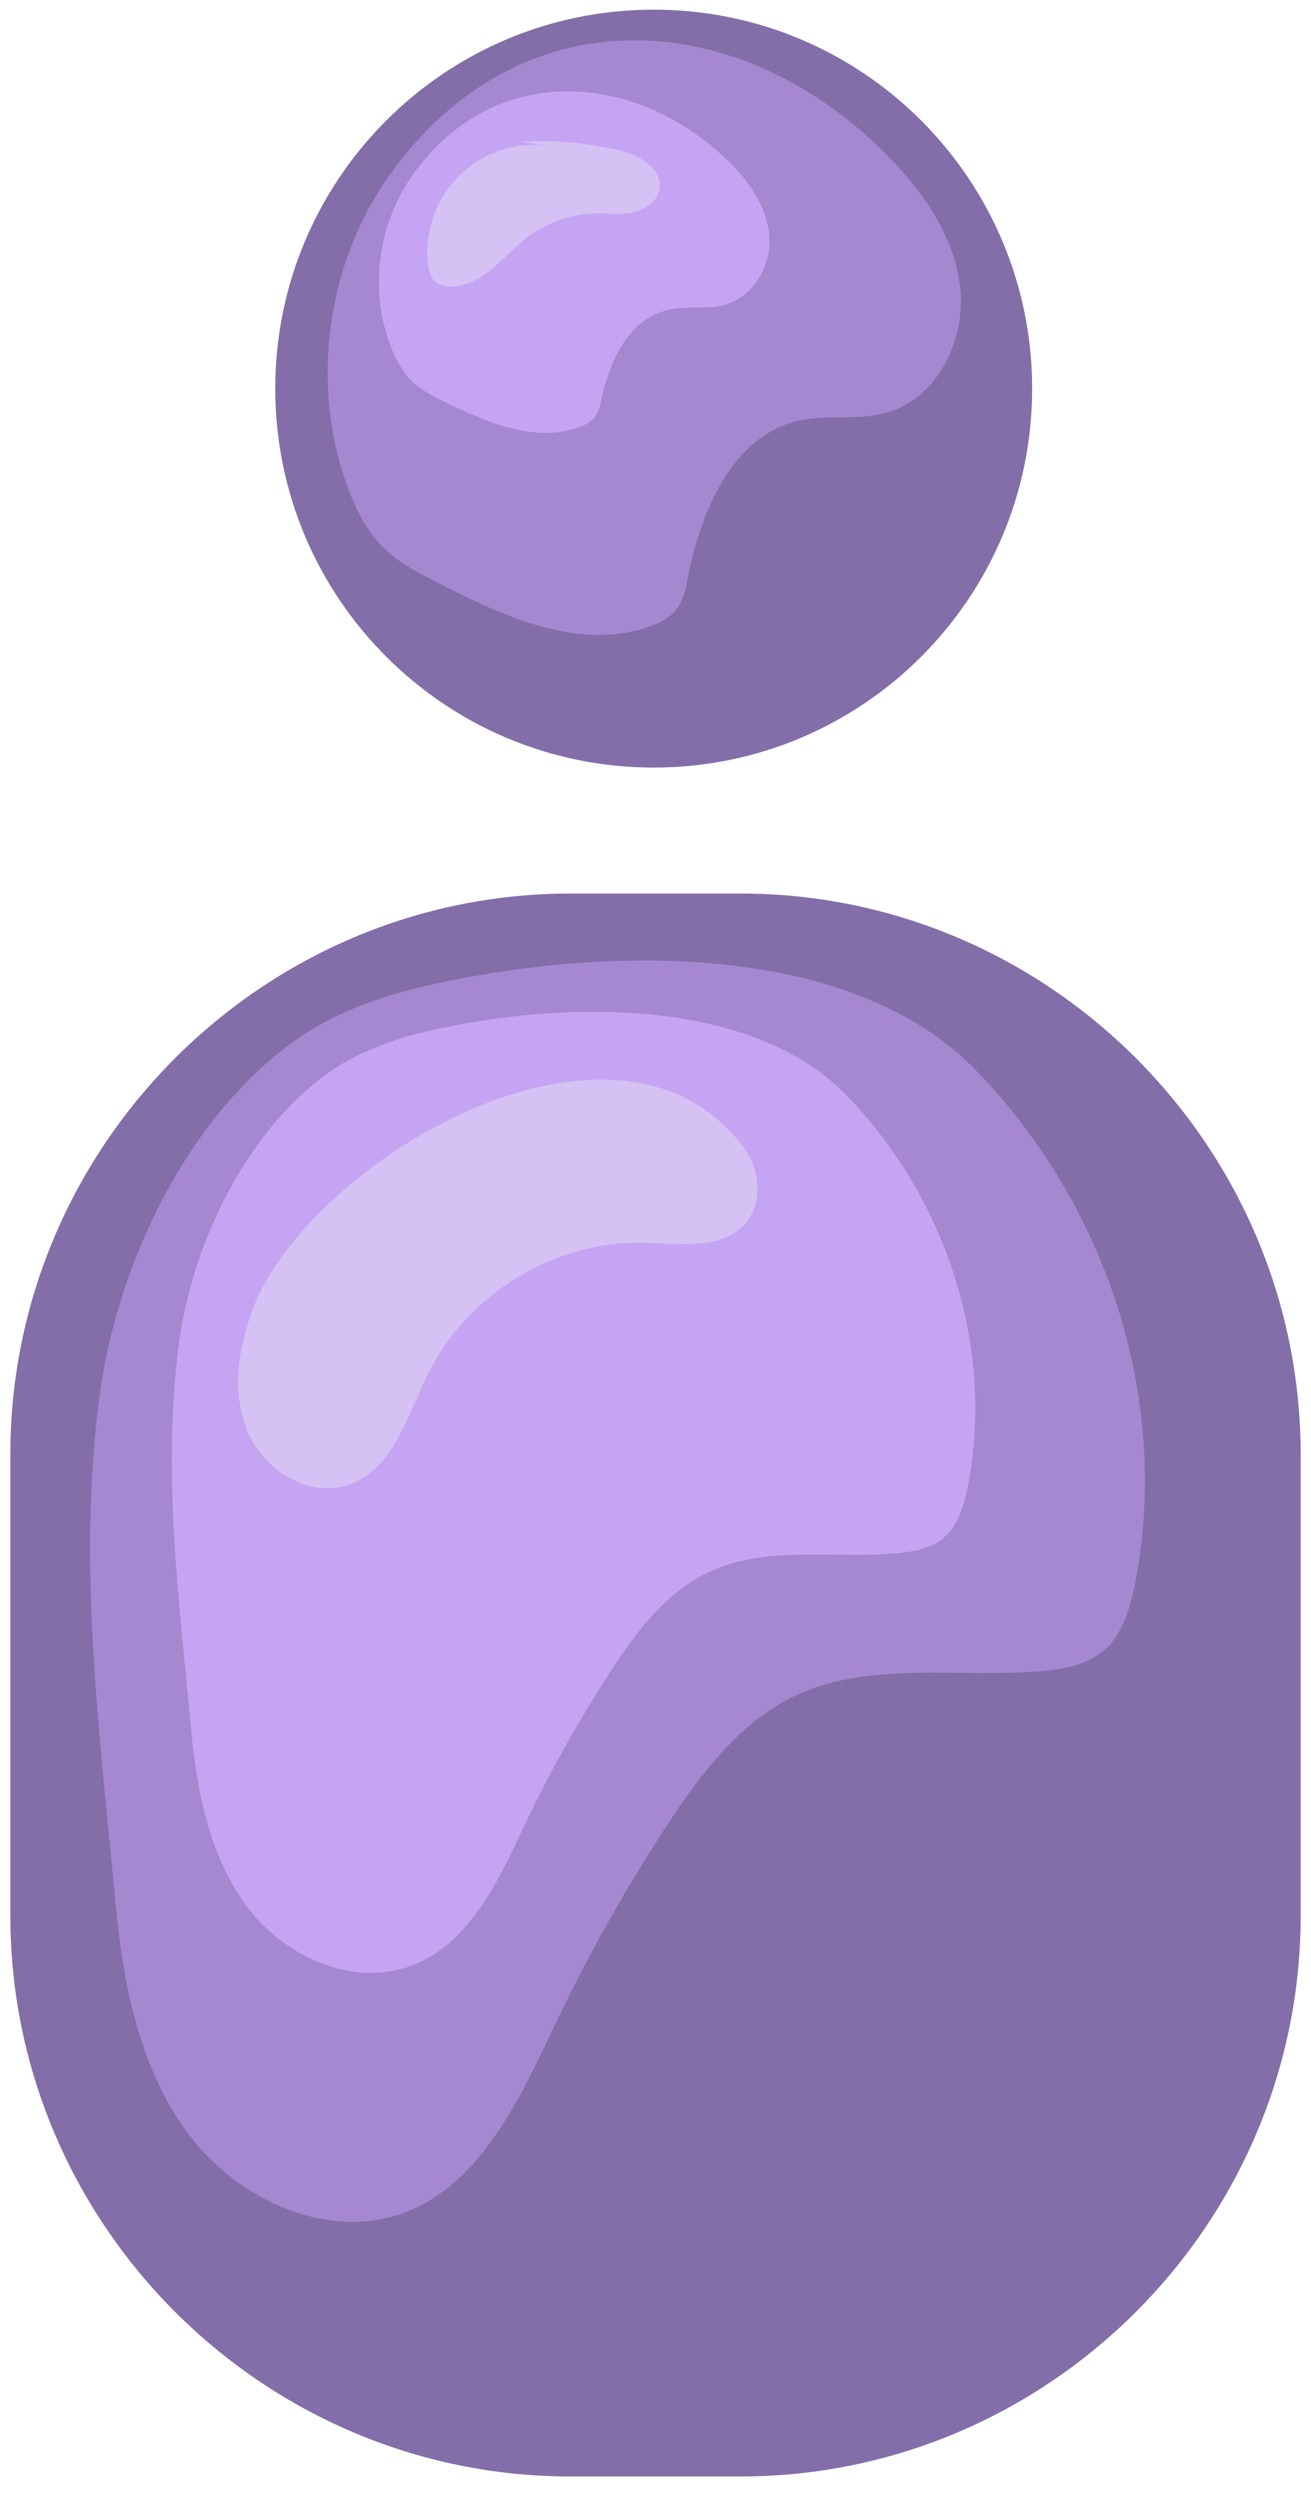
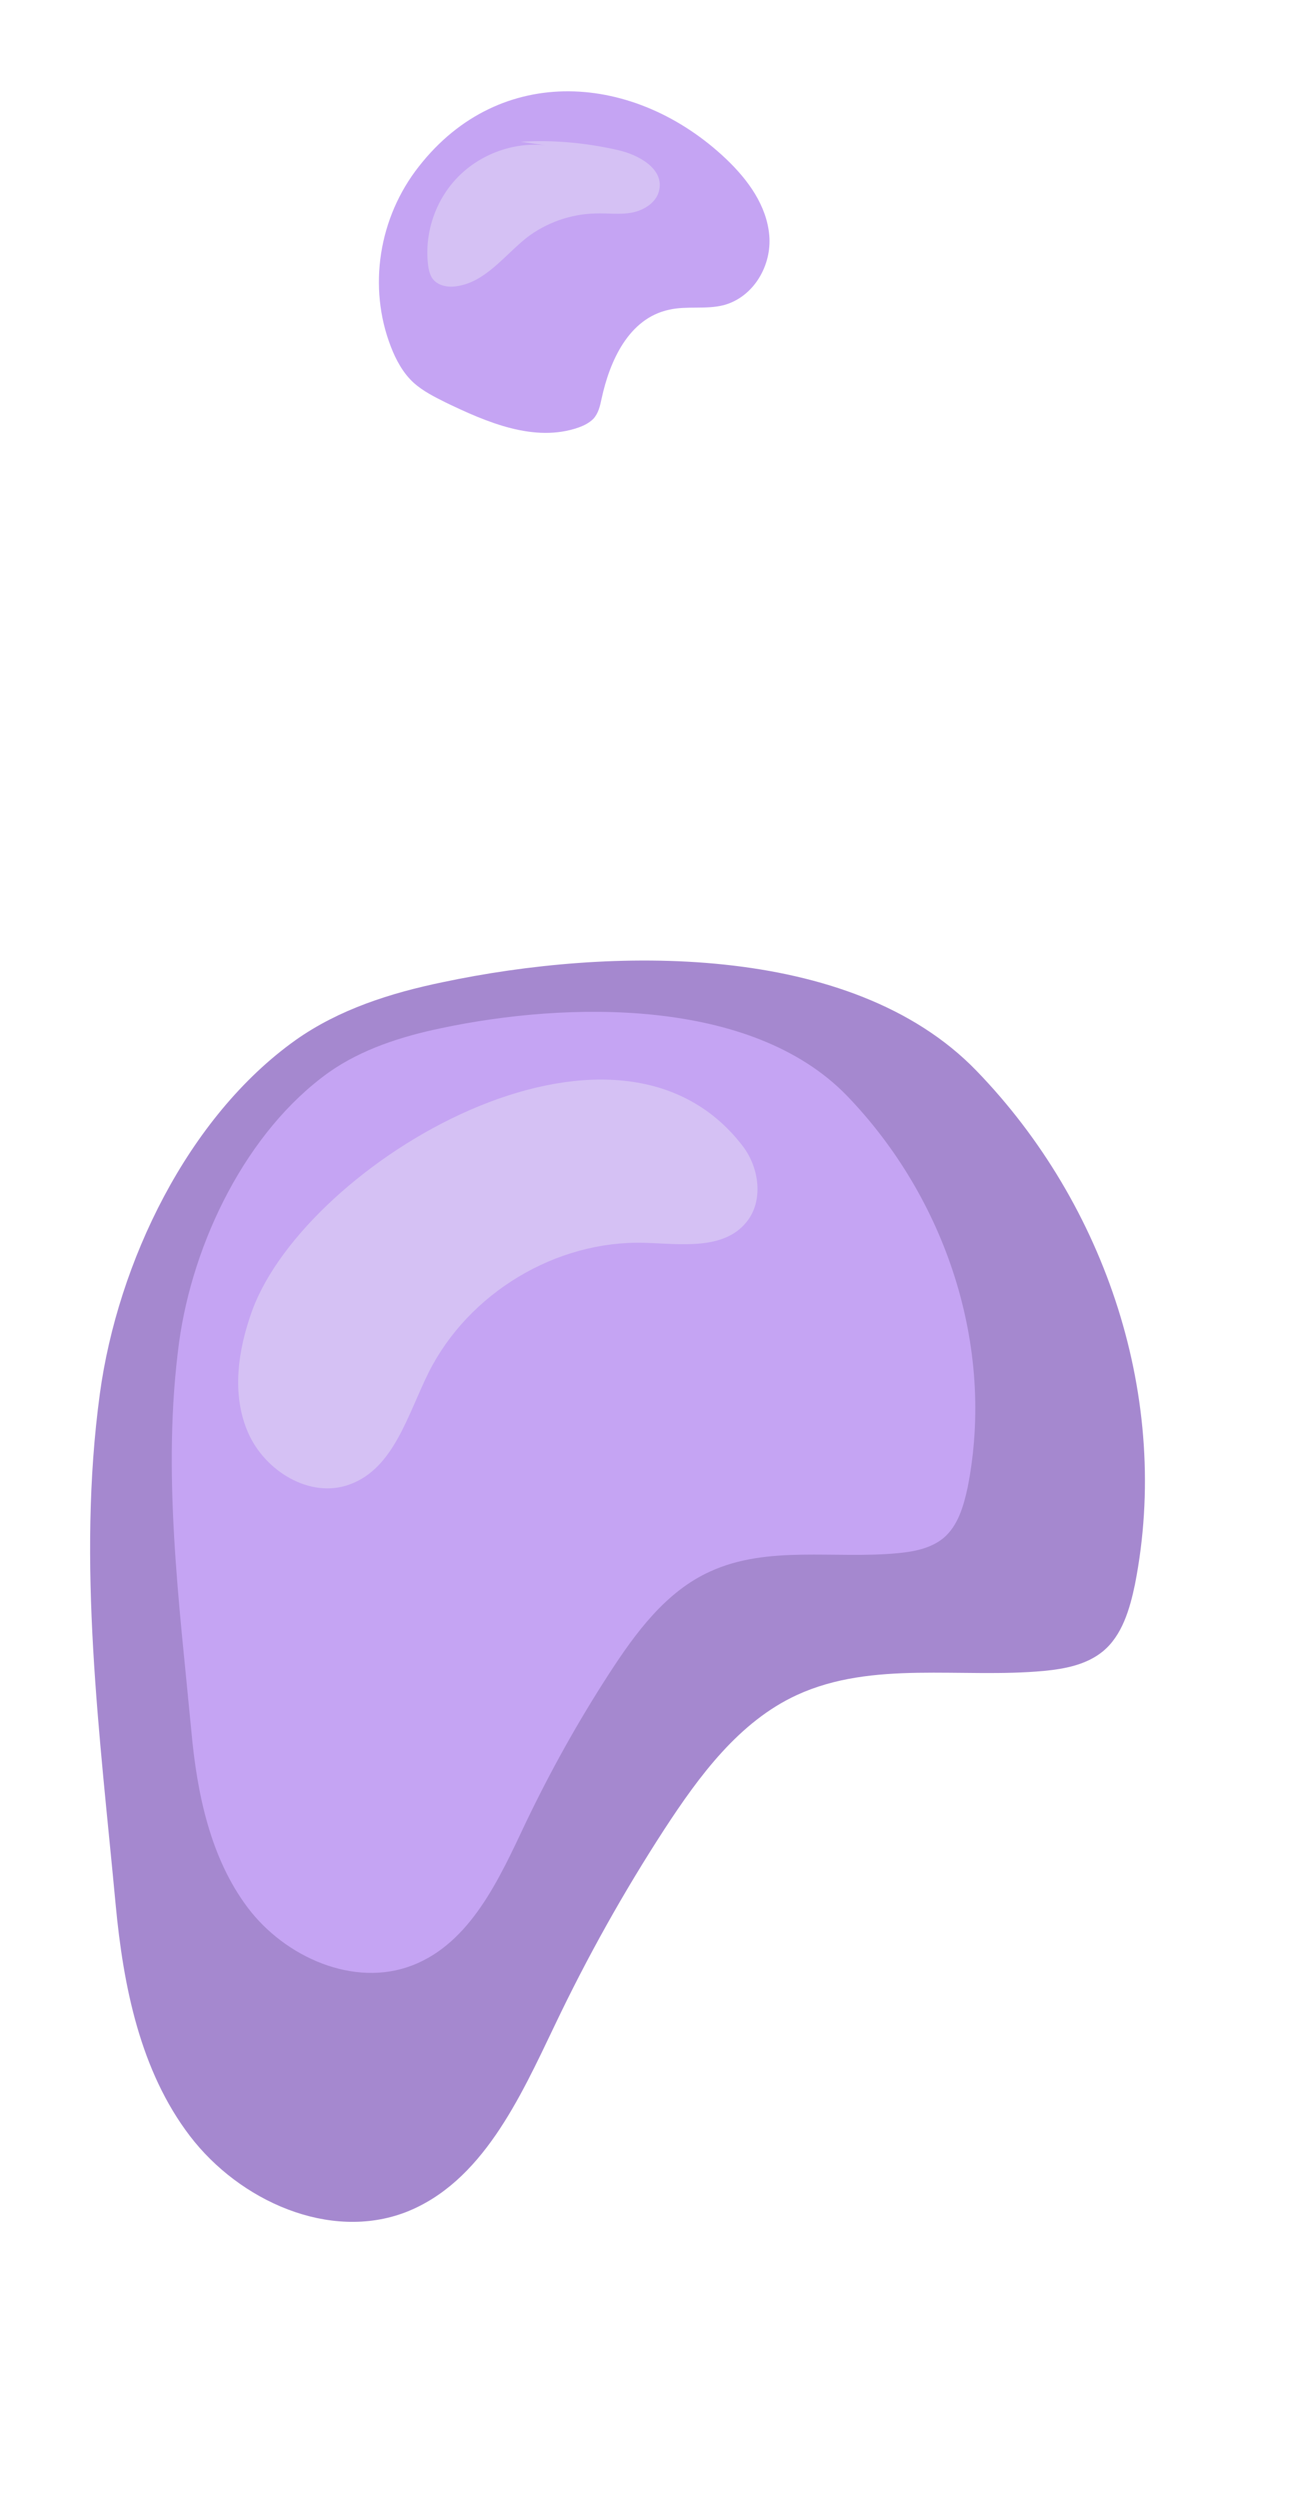
<svg xmlns="http://www.w3.org/2000/svg" width="53" height="101" viewBox="0 0 53 101" fill="none">
-   <path d="M26.428 31.009C34.877 31.009 41.727 24.154 41.727 15.699C41.727 7.244 34.877 0.39 26.428 0.39C17.978 0.39 11.128 7.244 11.128 15.699C11.128 24.154 17.978 31.009 26.428 31.009Z" fill="#836EA9" />
-   <path d="M29.942 100.046H23.058C10.611 100.046 0.418 89.847 0.418 77.392V58.752C0.418 46.298 10.611 36.098 23.058 36.098H29.942C42.389 36.098 52.582 46.298 52.582 58.752V77.392C52.582 89.847 42.389 100.046 29.942 100.046Z" fill="#836EA9" />
-   <path d="M15.883 6.886C13.237 10.465 12.513 15.389 14.022 19.589C14.353 20.52 14.808 21.451 15.532 22.154C16.131 22.733 16.876 23.126 17.62 23.499C20.328 24.905 23.471 26.354 26.345 25.278C26.696 25.154 27.048 24.968 27.296 24.678C27.627 24.305 27.73 23.788 27.813 23.292C28.35 20.623 29.612 17.623 32.258 17.003C33.437 16.733 34.698 17.003 35.856 16.672C37.84 16.113 38.998 13.837 38.833 11.789C38.667 9.72 37.448 7.9 36 6.41C30.108 0.307 21.238 -0.397 15.883 6.886Z" fill="#A588CF" />
  <path d="M16.938 6.72C15.304 8.789 14.87 11.602 15.8 14.002C16.007 14.54 16.297 15.078 16.731 15.471C17.103 15.802 17.558 16.03 18.013 16.258C19.687 17.064 21.61 17.892 23.388 17.271C23.616 17.188 23.823 17.085 23.988 16.919C24.195 16.692 24.257 16.402 24.319 16.113C24.649 14.582 25.415 12.864 27.048 12.513C27.771 12.347 28.537 12.513 29.26 12.327C30.48 11.996 31.204 10.713 31.1 9.513C30.997 8.313 30.253 7.279 29.363 6.43C25.683 2.934 20.225 2.52 16.938 6.72Z" fill="#C5A4F3" />
  <path d="M22.065 5.872C20.763 5.727 19.419 6.224 18.509 7.155C17.599 8.086 17.144 9.431 17.31 10.734C17.331 10.899 17.372 11.065 17.454 11.21C17.661 11.541 18.096 11.624 18.468 11.562C19.625 11.396 20.39 10.32 21.3 9.596C22.086 8.996 23.078 8.644 24.071 8.624C24.567 8.603 25.084 8.686 25.58 8.582C26.076 8.479 26.572 8.148 26.655 7.651C26.82 6.803 25.807 6.245 24.96 6.058C23.678 5.769 22.355 5.645 21.052 5.727" fill="#D5C1F4" />
  <path d="M17.909 39.677C15.8 40.112 13.712 40.774 11.955 42.015C7.592 45.118 4.76 50.994 4.036 56.311C3.106 63.159 4.036 70.089 4.677 76.958C4.987 80.247 5.67 83.661 7.675 86.288C9.681 88.916 13.319 90.55 16.4 89.371C19.481 88.171 21.011 84.778 22.437 81.799C23.74 79.068 25.208 76.441 26.862 73.896C28.268 71.744 29.881 69.551 32.217 68.476C35.277 67.069 38.854 67.814 42.203 67.503C43.051 67.421 43.919 67.255 44.581 66.717C45.366 66.076 45.676 65 45.883 64.007C47.351 56.538 44.725 48.677 39.474 43.256C34.388 38.001 24.567 38.27 17.909 39.677Z" fill="#A588CF" />
  <path d="M17.827 41.539C16.235 41.87 14.622 42.387 13.299 43.318C9.97 45.697 7.799 50.166 7.241 54.221C6.538 59.435 7.241 64.71 7.737 69.944C7.964 72.448 8.502 75.055 10.011 77.061C11.521 79.068 14.312 80.309 16.669 79.399C19.026 78.489 20.184 75.903 21.259 73.627C22.251 71.558 23.368 69.551 24.629 67.607C25.704 65.951 26.924 64.296 28.702 63.49C31.038 62.414 33.747 62.993 36.31 62.745C36.951 62.683 37.613 62.559 38.13 62.145C38.73 61.648 38.957 60.841 39.122 60.076C40.239 54.387 38.233 48.408 34.243 44.27C30.377 40.277 22.892 40.463 17.827 41.539Z" fill="#C5A4F3" />
  <path d="M10.197 52.939C9.619 54.532 9.35 56.332 10.032 57.883C10.714 59.435 12.534 60.552 14.126 59.973C15.925 59.332 16.483 57.139 17.331 55.442C18.943 52.236 22.479 50.105 26.055 50.208C27.503 50.249 29.239 50.518 30.17 49.38C30.873 48.532 30.707 47.188 30.025 46.298C24.836 39.533 12.389 46.981 10.197 52.939Z" fill="#D5C1F4" />
</svg>